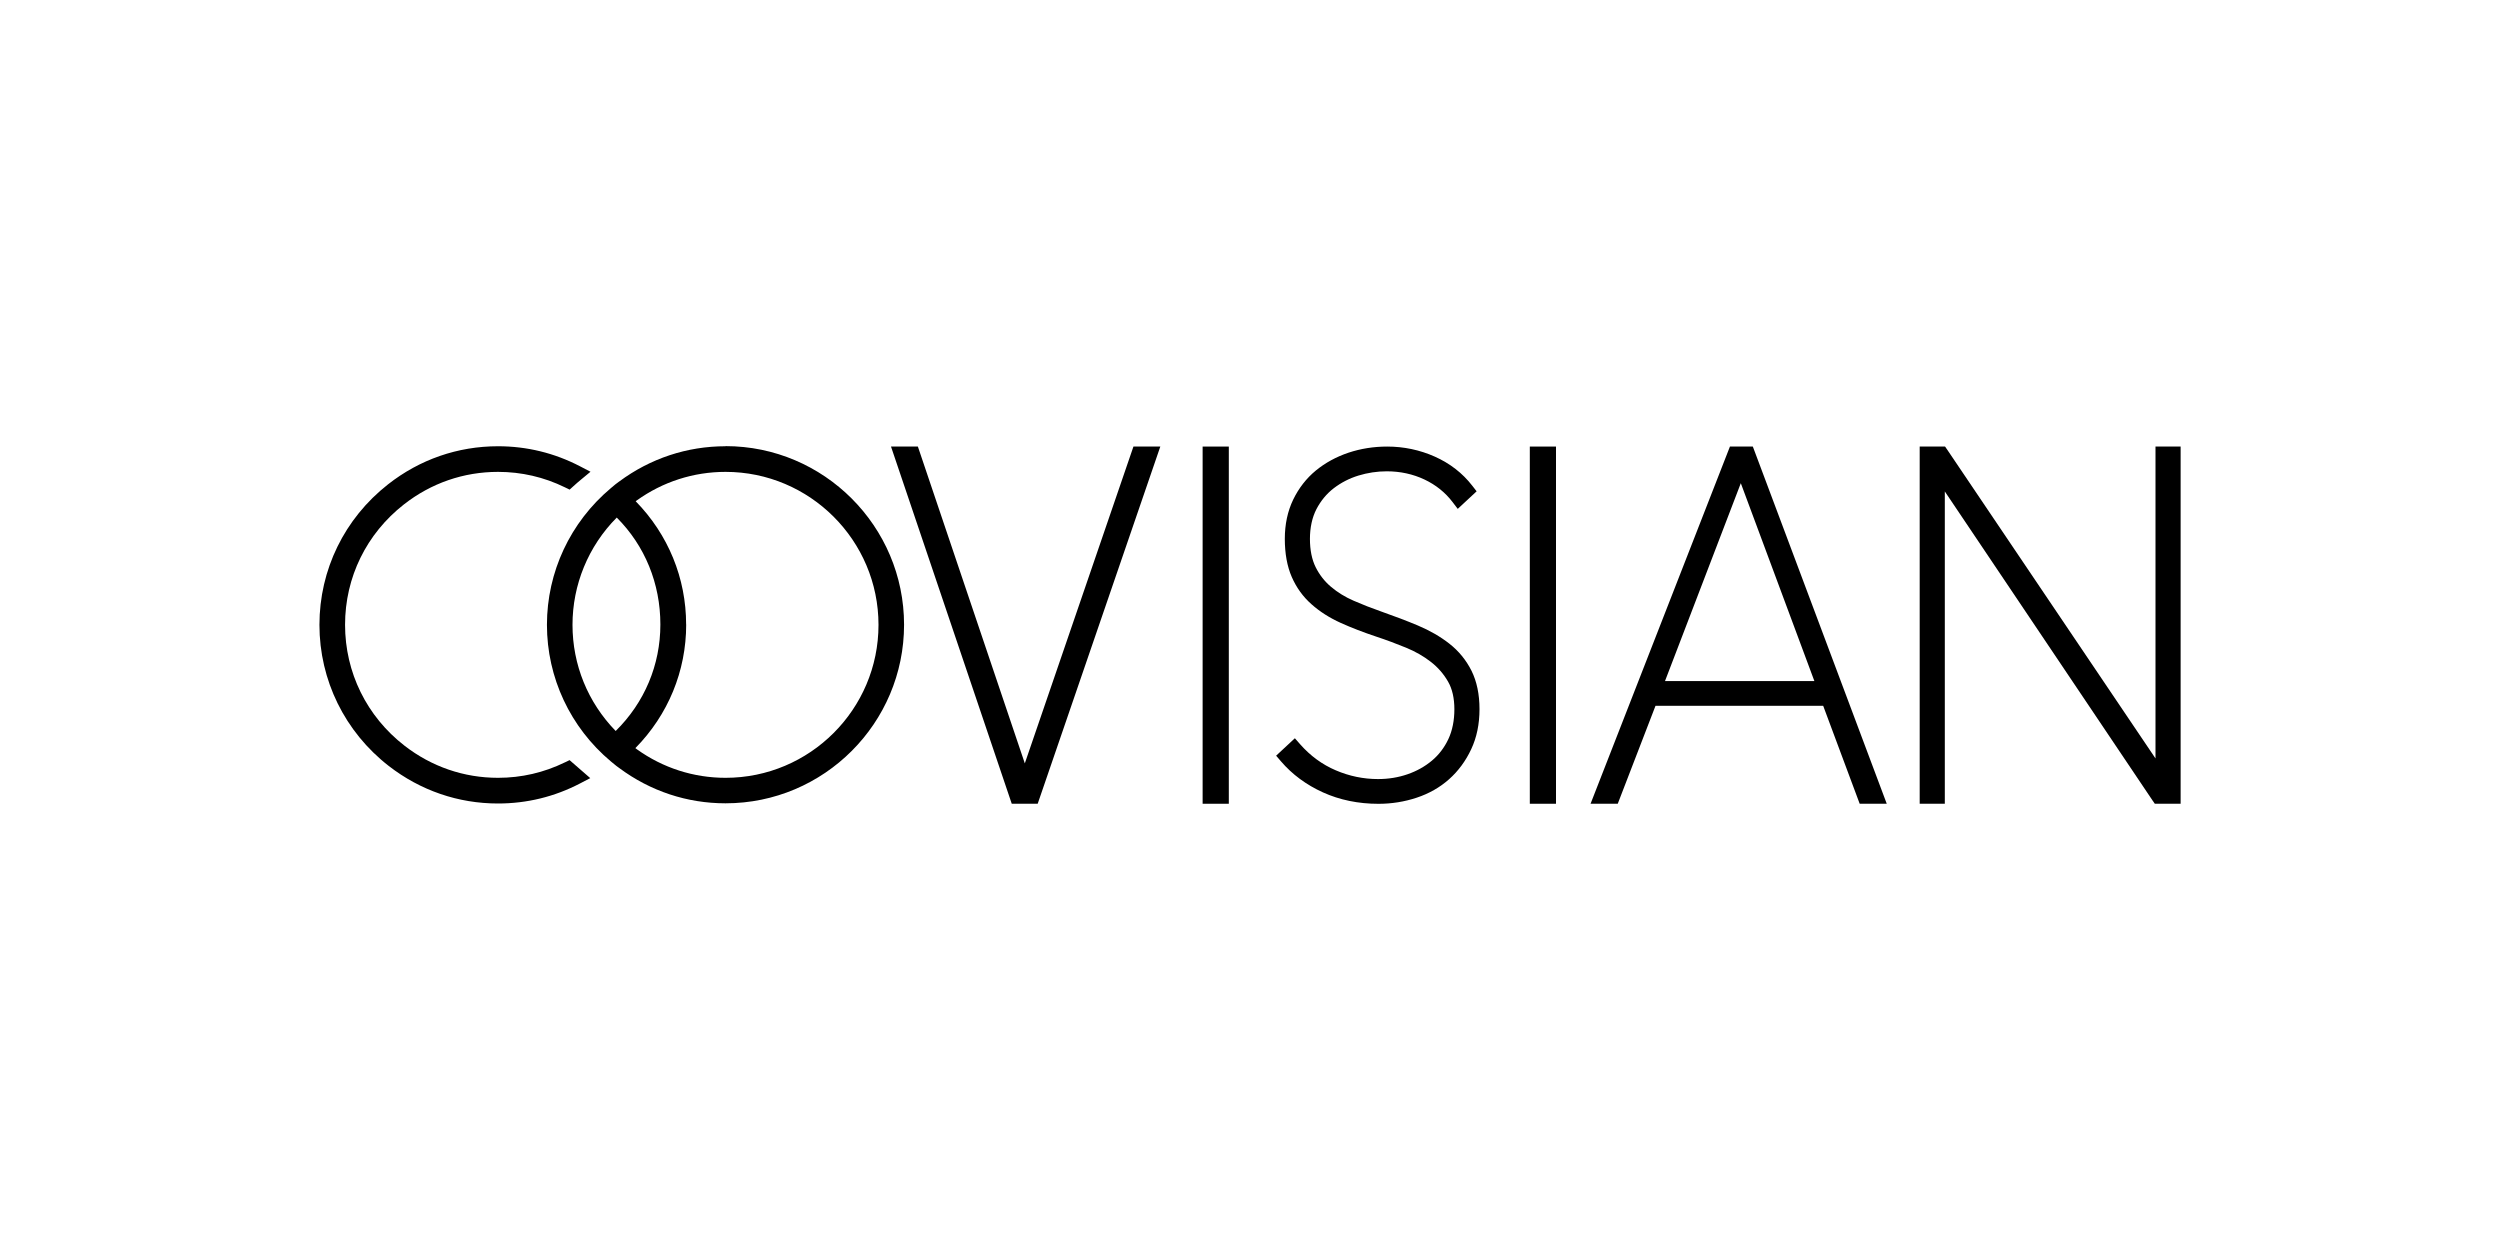
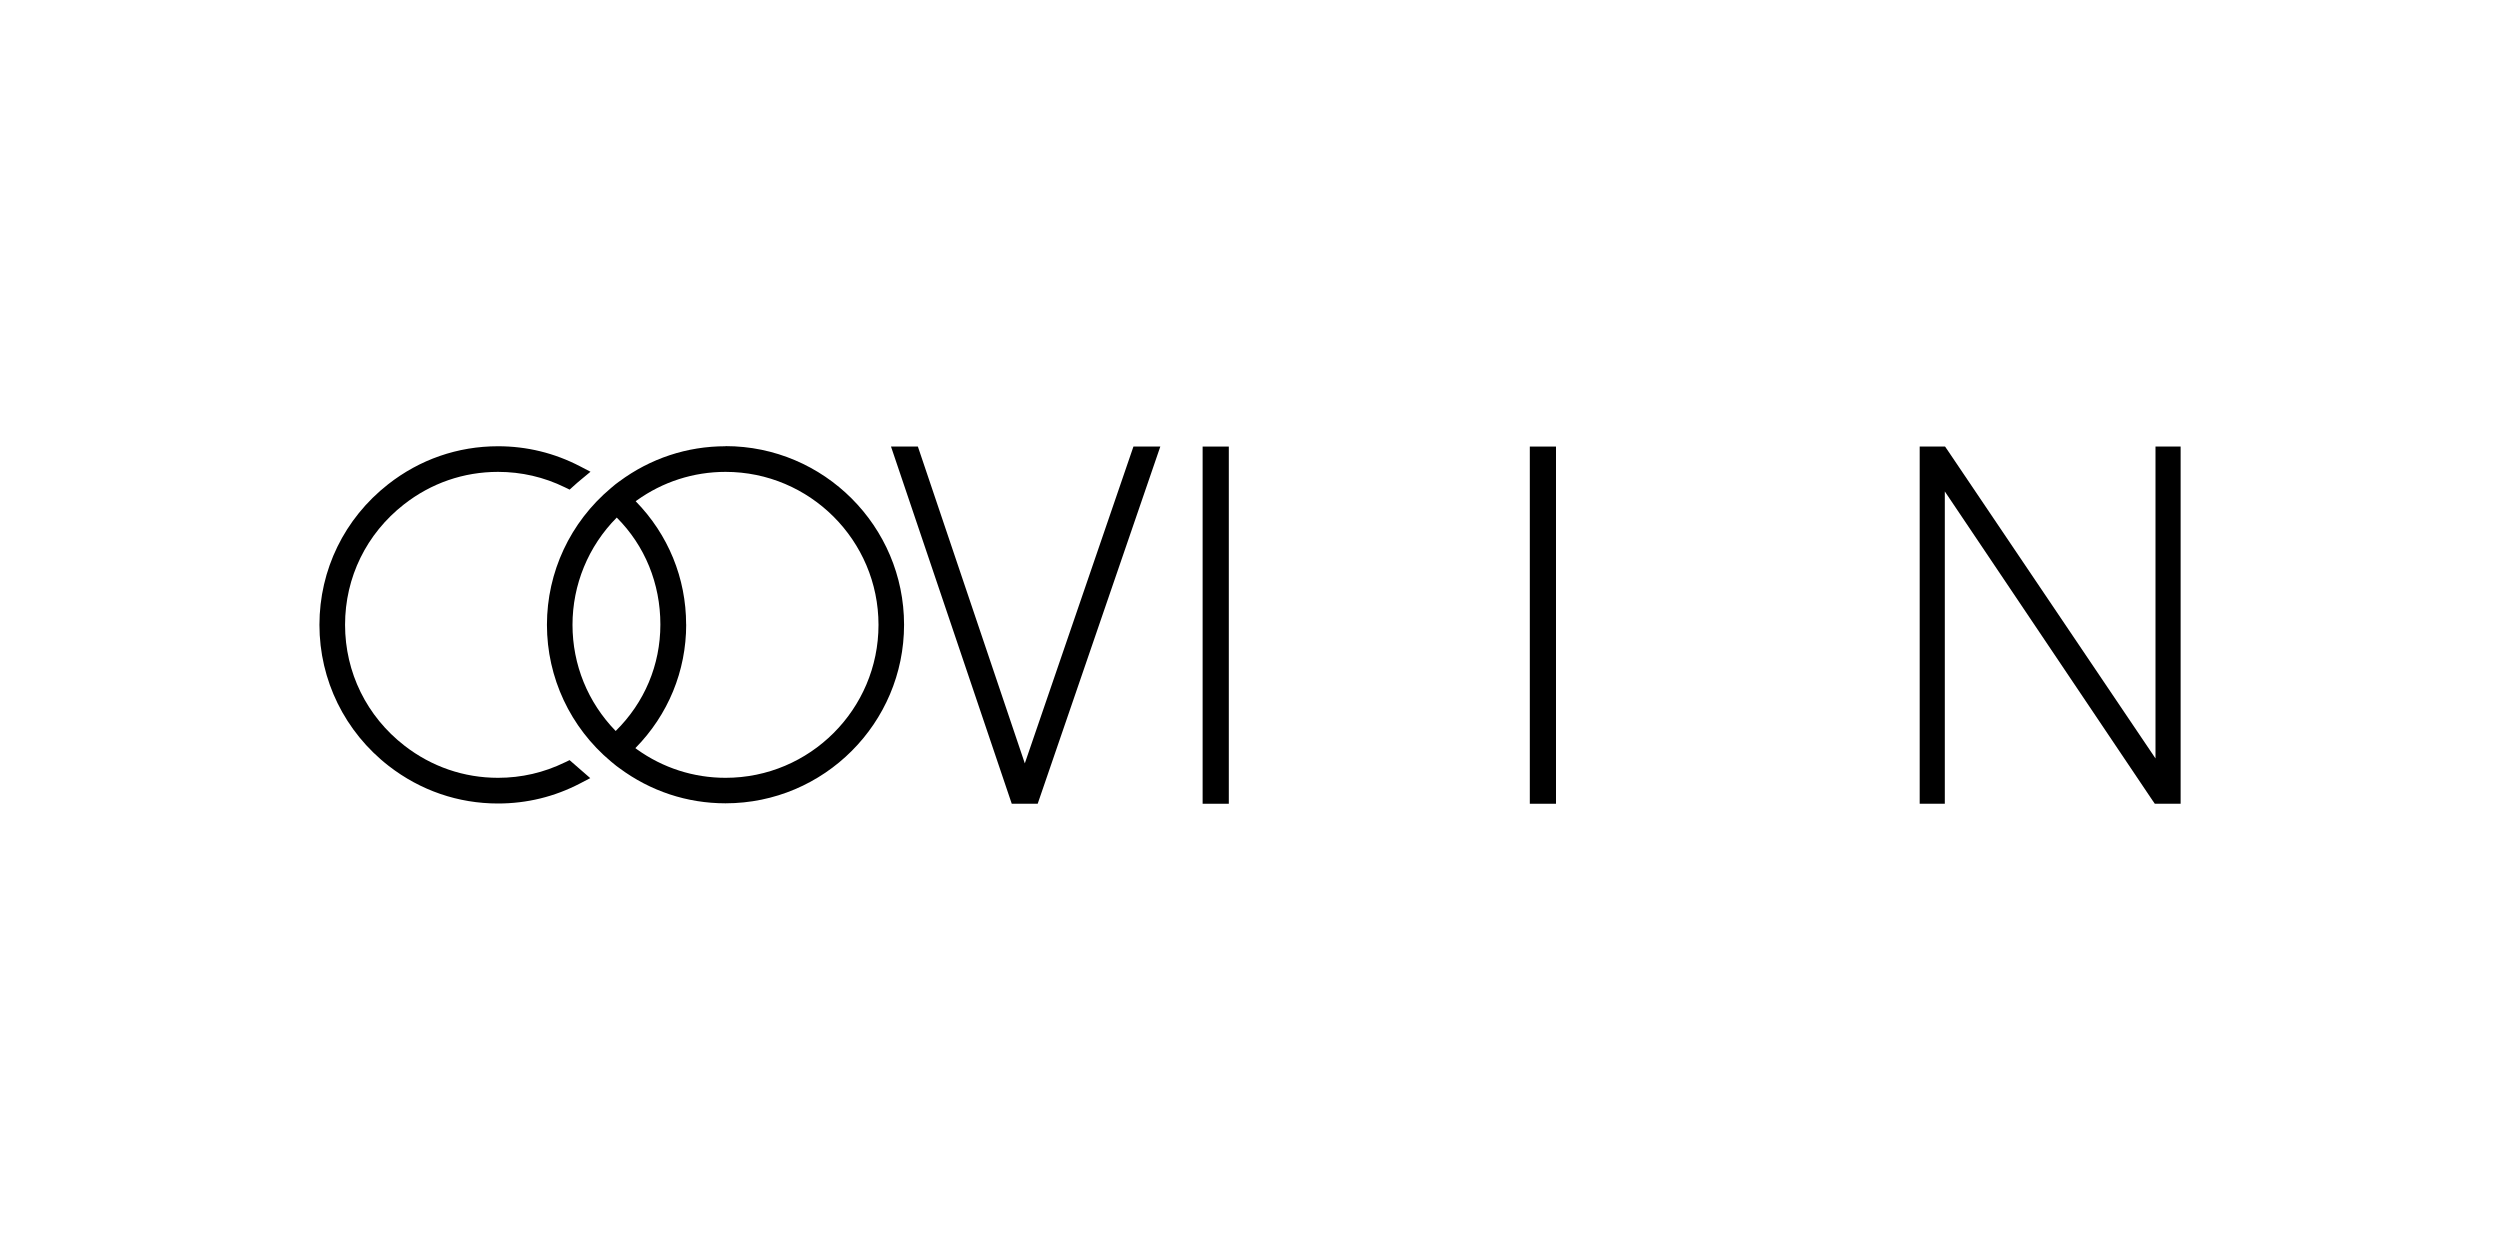
<svg xmlns="http://www.w3.org/2000/svg" id="Logo" viewBox="0 0 400 200">
  <g id="COVISIAN">
    <polygon points="181.35 71.45 163.97 122.14 146.86 71.45 142.56 71.45 161.88 128.6 166.03 128.6 185.65 71.45 181.35 71.45" />
    <rect x="192.42" y="71.45" width="4.19" height="57.15" />
-     <path d="M235.44,107.32c-.85-1.69-2.03-3.15-3.54-4.33h0c-1.45-1.14-3.14-2.11-5.04-2.91-1.81-.76-3.79-1.51-5.9-2.25-1.49-.52-2.97-1.1-4.39-1.72-1.34-.58-2.56-1.33-3.61-2.22-1.02-.86-1.85-1.92-2.46-3.15-.6-1.21-.91-2.73-.91-4.52s.35-3.43,1.04-4.76c.7-1.34,1.63-2.47,2.78-3.35,1.18-.9,2.5-1.58,3.94-2.02,1.47-.45,2.99-.68,4.53-.68,2.16,0,4.19.44,6.03,1.31,1.82.86,3.33,2.07,4.5,3.61l.83,1.09,3.02-2.81-.7-.9c-1.56-2.01-3.57-3.57-5.99-4.65-2.4-1.07-4.96-1.61-7.62-1.61-2.16,0-4.24.33-6.19.98-1.96.66-3.72,1.62-5.22,2.85-1.52,1.25-2.74,2.82-3.63,4.66-.89,1.84-1.34,3.95-1.34,6.28s.37,4.4,1.11,6.09c.74,1.7,1.8,3.17,3.16,4.37,1.32,1.18,2.9,2.18,4.69,2.99,1.71.77,3.63,1.51,5.7,2.2,1.61.53,3.2,1.13,4.74,1.76,1.49.61,2.83,1.38,3.98,2.28,1.12.87,2.04,1.93,2.74,3.15.67,1.16,1.01,2.65,1.01,4.42s-.32,3.41-.96,4.77c-.64,1.36-1.52,2.52-2.62,3.44-1.13.95-2.44,1.68-3.91,2.19-1.47.51-3.06.77-4.73.77-2.32,0-4.6-.47-6.76-1.4-2.16-.92-4.07-2.32-5.7-4.17l-.84-.96-3,2.79.78.91c1.78,2.08,4.04,3.75,6.71,4.96,2.67,1.21,5.66,1.83,8.88,1.83,2.11,0,4.17-.33,6.12-.98,1.99-.66,3.73-1.66,5.19-2.96,1.46-1.3,2.65-2.91,3.53-4.79.89-1.89,1.33-4.04,1.33-6.41s-.43-4.44-1.28-6.15Z" />
    <rect x="244.77" y="71.45" width="4.19" height="57.15" />
-     <path d="M280.6,71.84l-.15-.39h-3.66l-22.3,57.15h4.35l6.04-15.67h26.83l5.84,15.67h4.33l-21.28-56.76ZM290.31,108.97h-23.91l12.13-31.66,11.77,31.66Z" />
    <polygon points="344.88 71.45 344.88 121.35 311.59 72 311.21 71.45 307.15 71.45 307.15 128.6 311.17 128.6 311.17 78.63 344.39 128.05 344.77 128.6 348.9 128.6 348.9 71.45 344.88 71.45" />
    <path d="M90.38,121.98c-3.36,1.64-6.96,2.47-10.7,2.47-5.45,0-10.63-1.78-14.96-5.14-6.05-4.69-9.51-11.73-9.51-19.34s3.43-14.57,9.4-19.25c4.36-3.42,9.57-5.22,15.07-5.22,3.75,0,7.35.83,10.7,2.47l.76.37.63-.57c.39-.36.82-.73,1.26-1.09l1.45-1.2-1.67-.87c-4.1-2.13-8.51-3.21-13.13-3.21-6.43,0-12.52,2.11-17.6,6.1-6.97,5.47-10.97,13.66-10.97,22.48s4.05,17.11,11.1,22.58c5.06,3.92,11.1,6,17.47,6,4.62,0,9.04-1.08,13.13-3.21l1.63-.85-3.31-2.88-.74.36Z" />
    <path d="M116.08,71.4c-6.15,0-12.03,1.95-16.99,5.63l-.06.04c-.19.14-.37.28-.56.42-.18.14-.35.29-.54.45l-.2.17c-6.49,5.45-10.22,13.42-10.22,21.86s3.73,16.41,10.22,21.85l.11.09c.25.21.5.42.77.63.11.09.22.17.34.25l.15.11c4.96,3.68,10.83,5.63,16.98,5.63,15.76,0,28.57-12.82,28.57-28.57s-12.82-28.58-28.57-28.58ZM109.78,99.92c0-7.41-2.86-14.39-8.07-19.72l.17-.13c4.17-2.99,9.08-4.57,14.21-4.57,13.49,0,24.47,10.98,24.47,24.48s-10.98,24.47-24.47,24.47c-5.12,0-10.02-1.58-14.18-4.56l-.25-.19c5.25-5.34,8.13-12.34,8.13-19.78ZM105.66,99.92c0,6.46-2.53,12.48-7.15,17.04-4.46-4.59-6.91-10.6-6.91-16.99s2.51-12.56,7.08-17.16c4.51,4.51,6.98,10.56,6.98,17.11Z" />
  </g>
</svg>